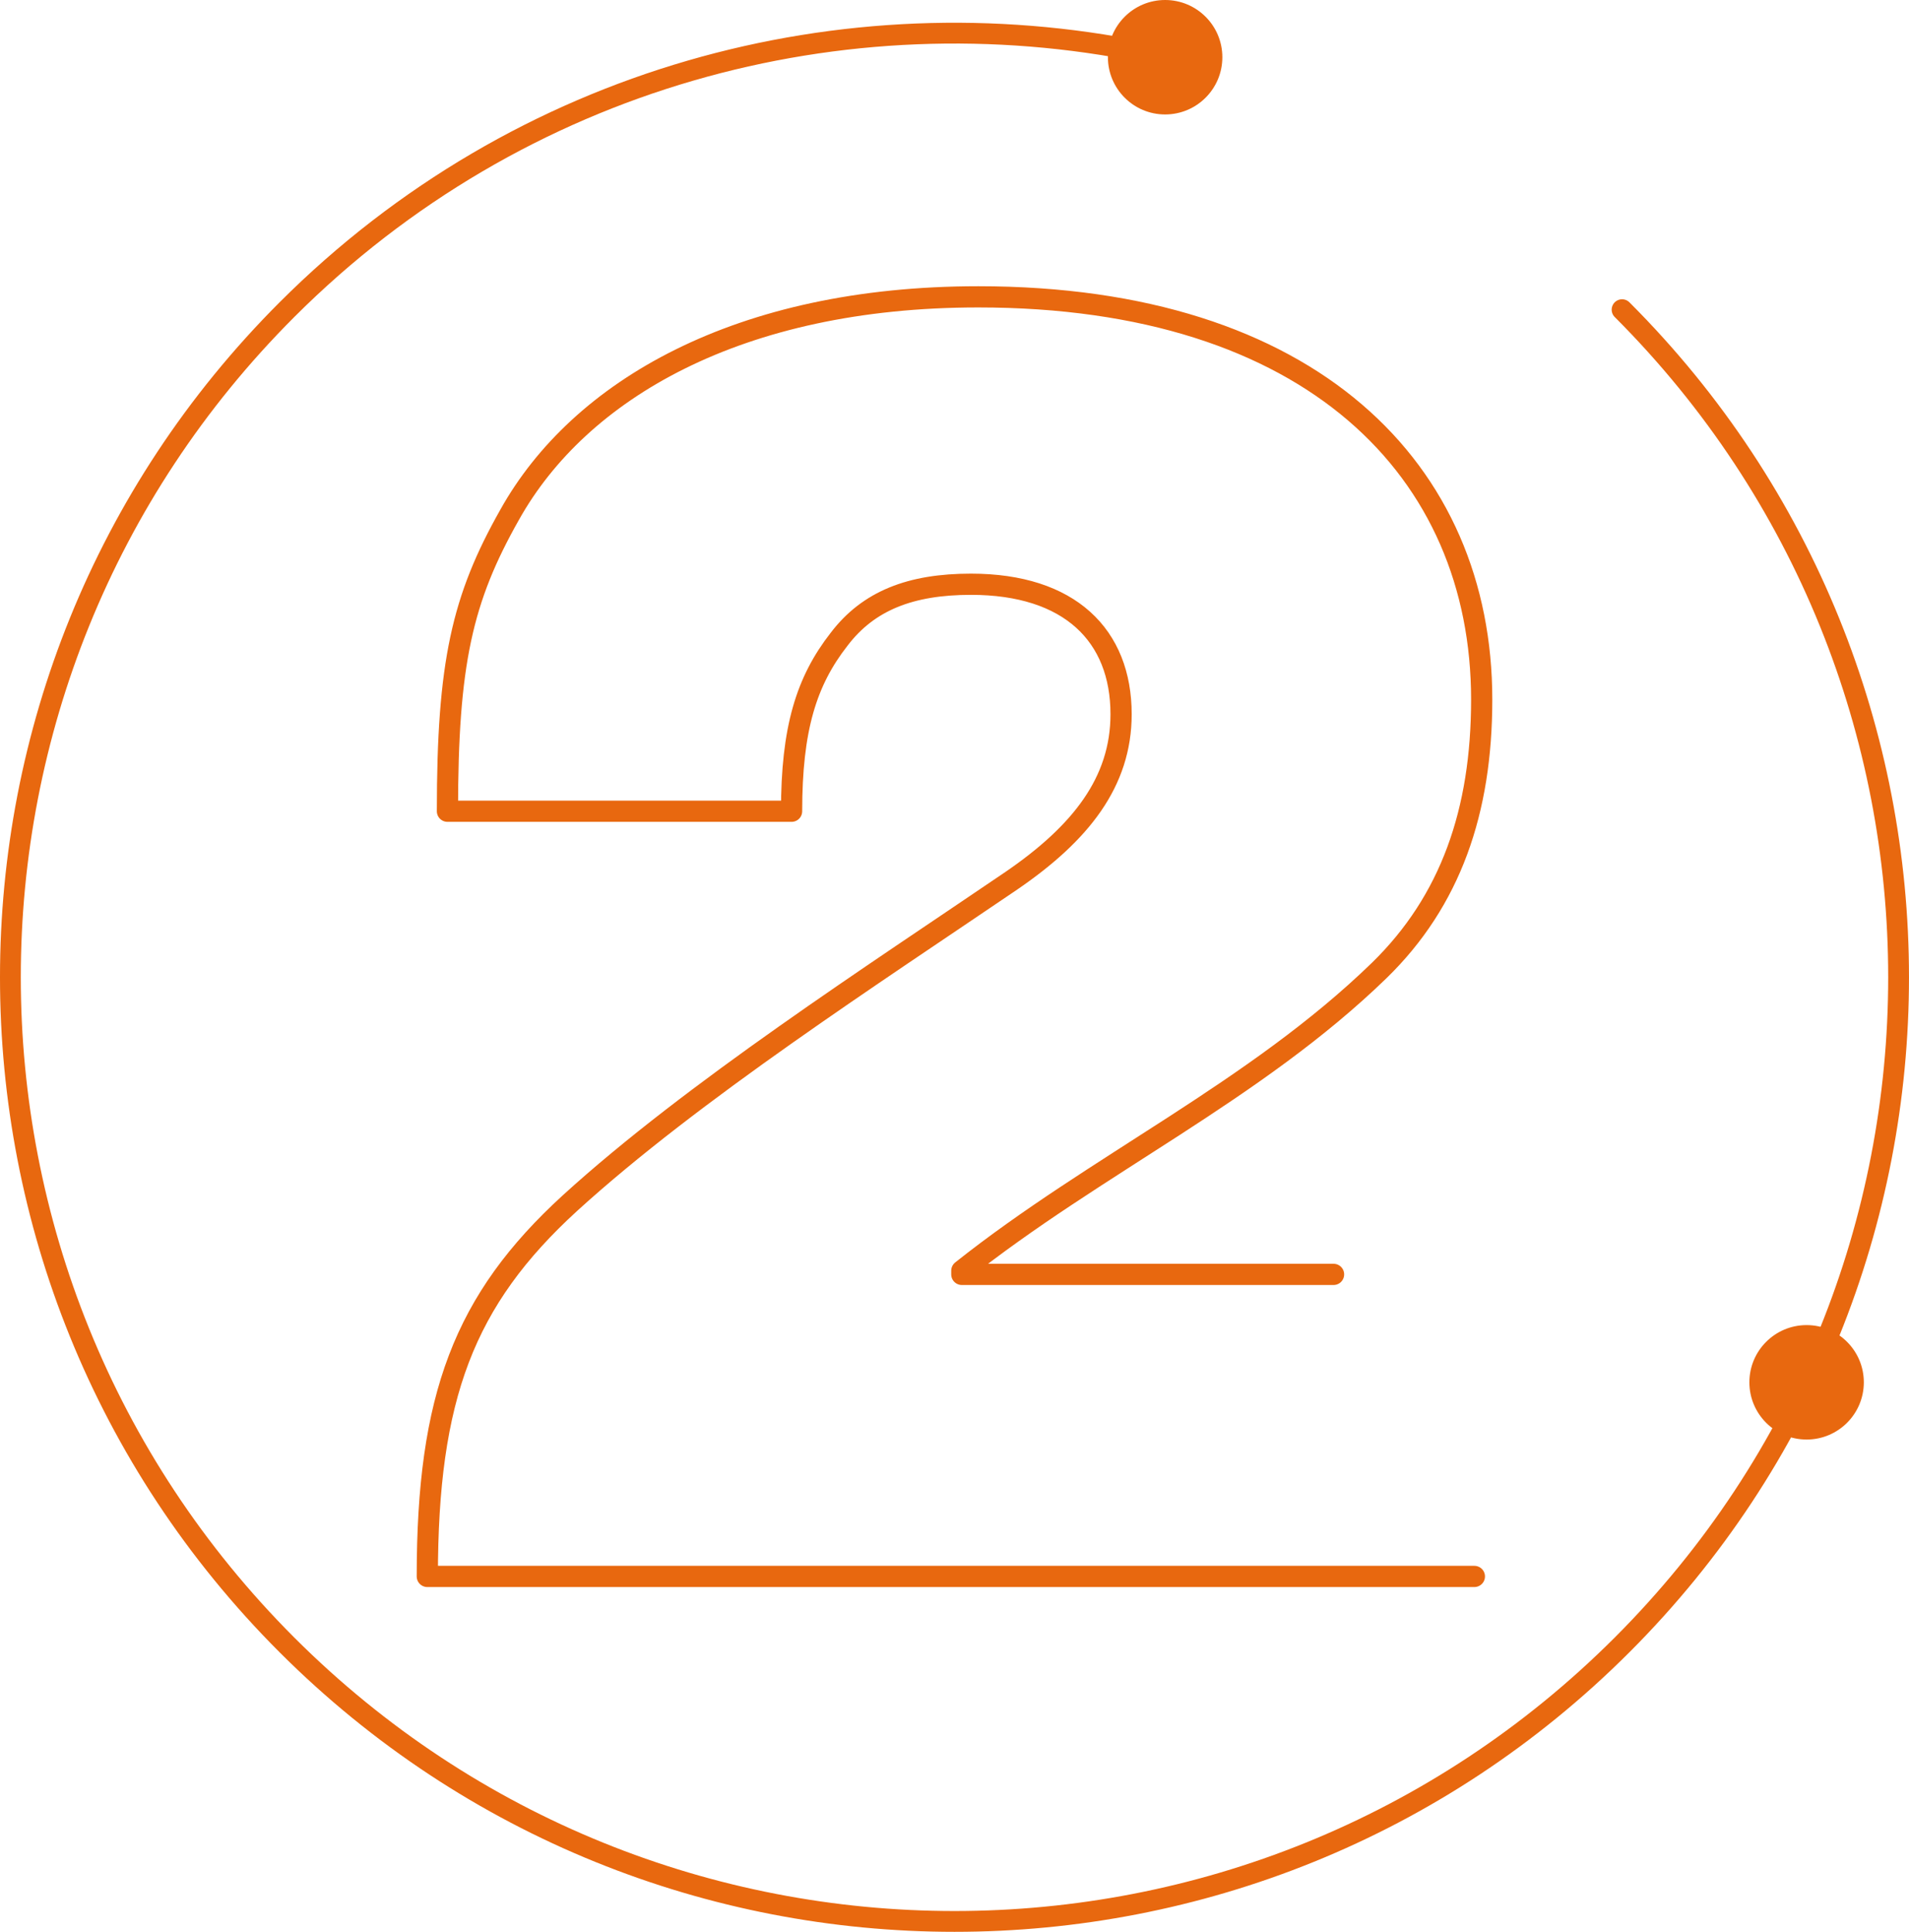
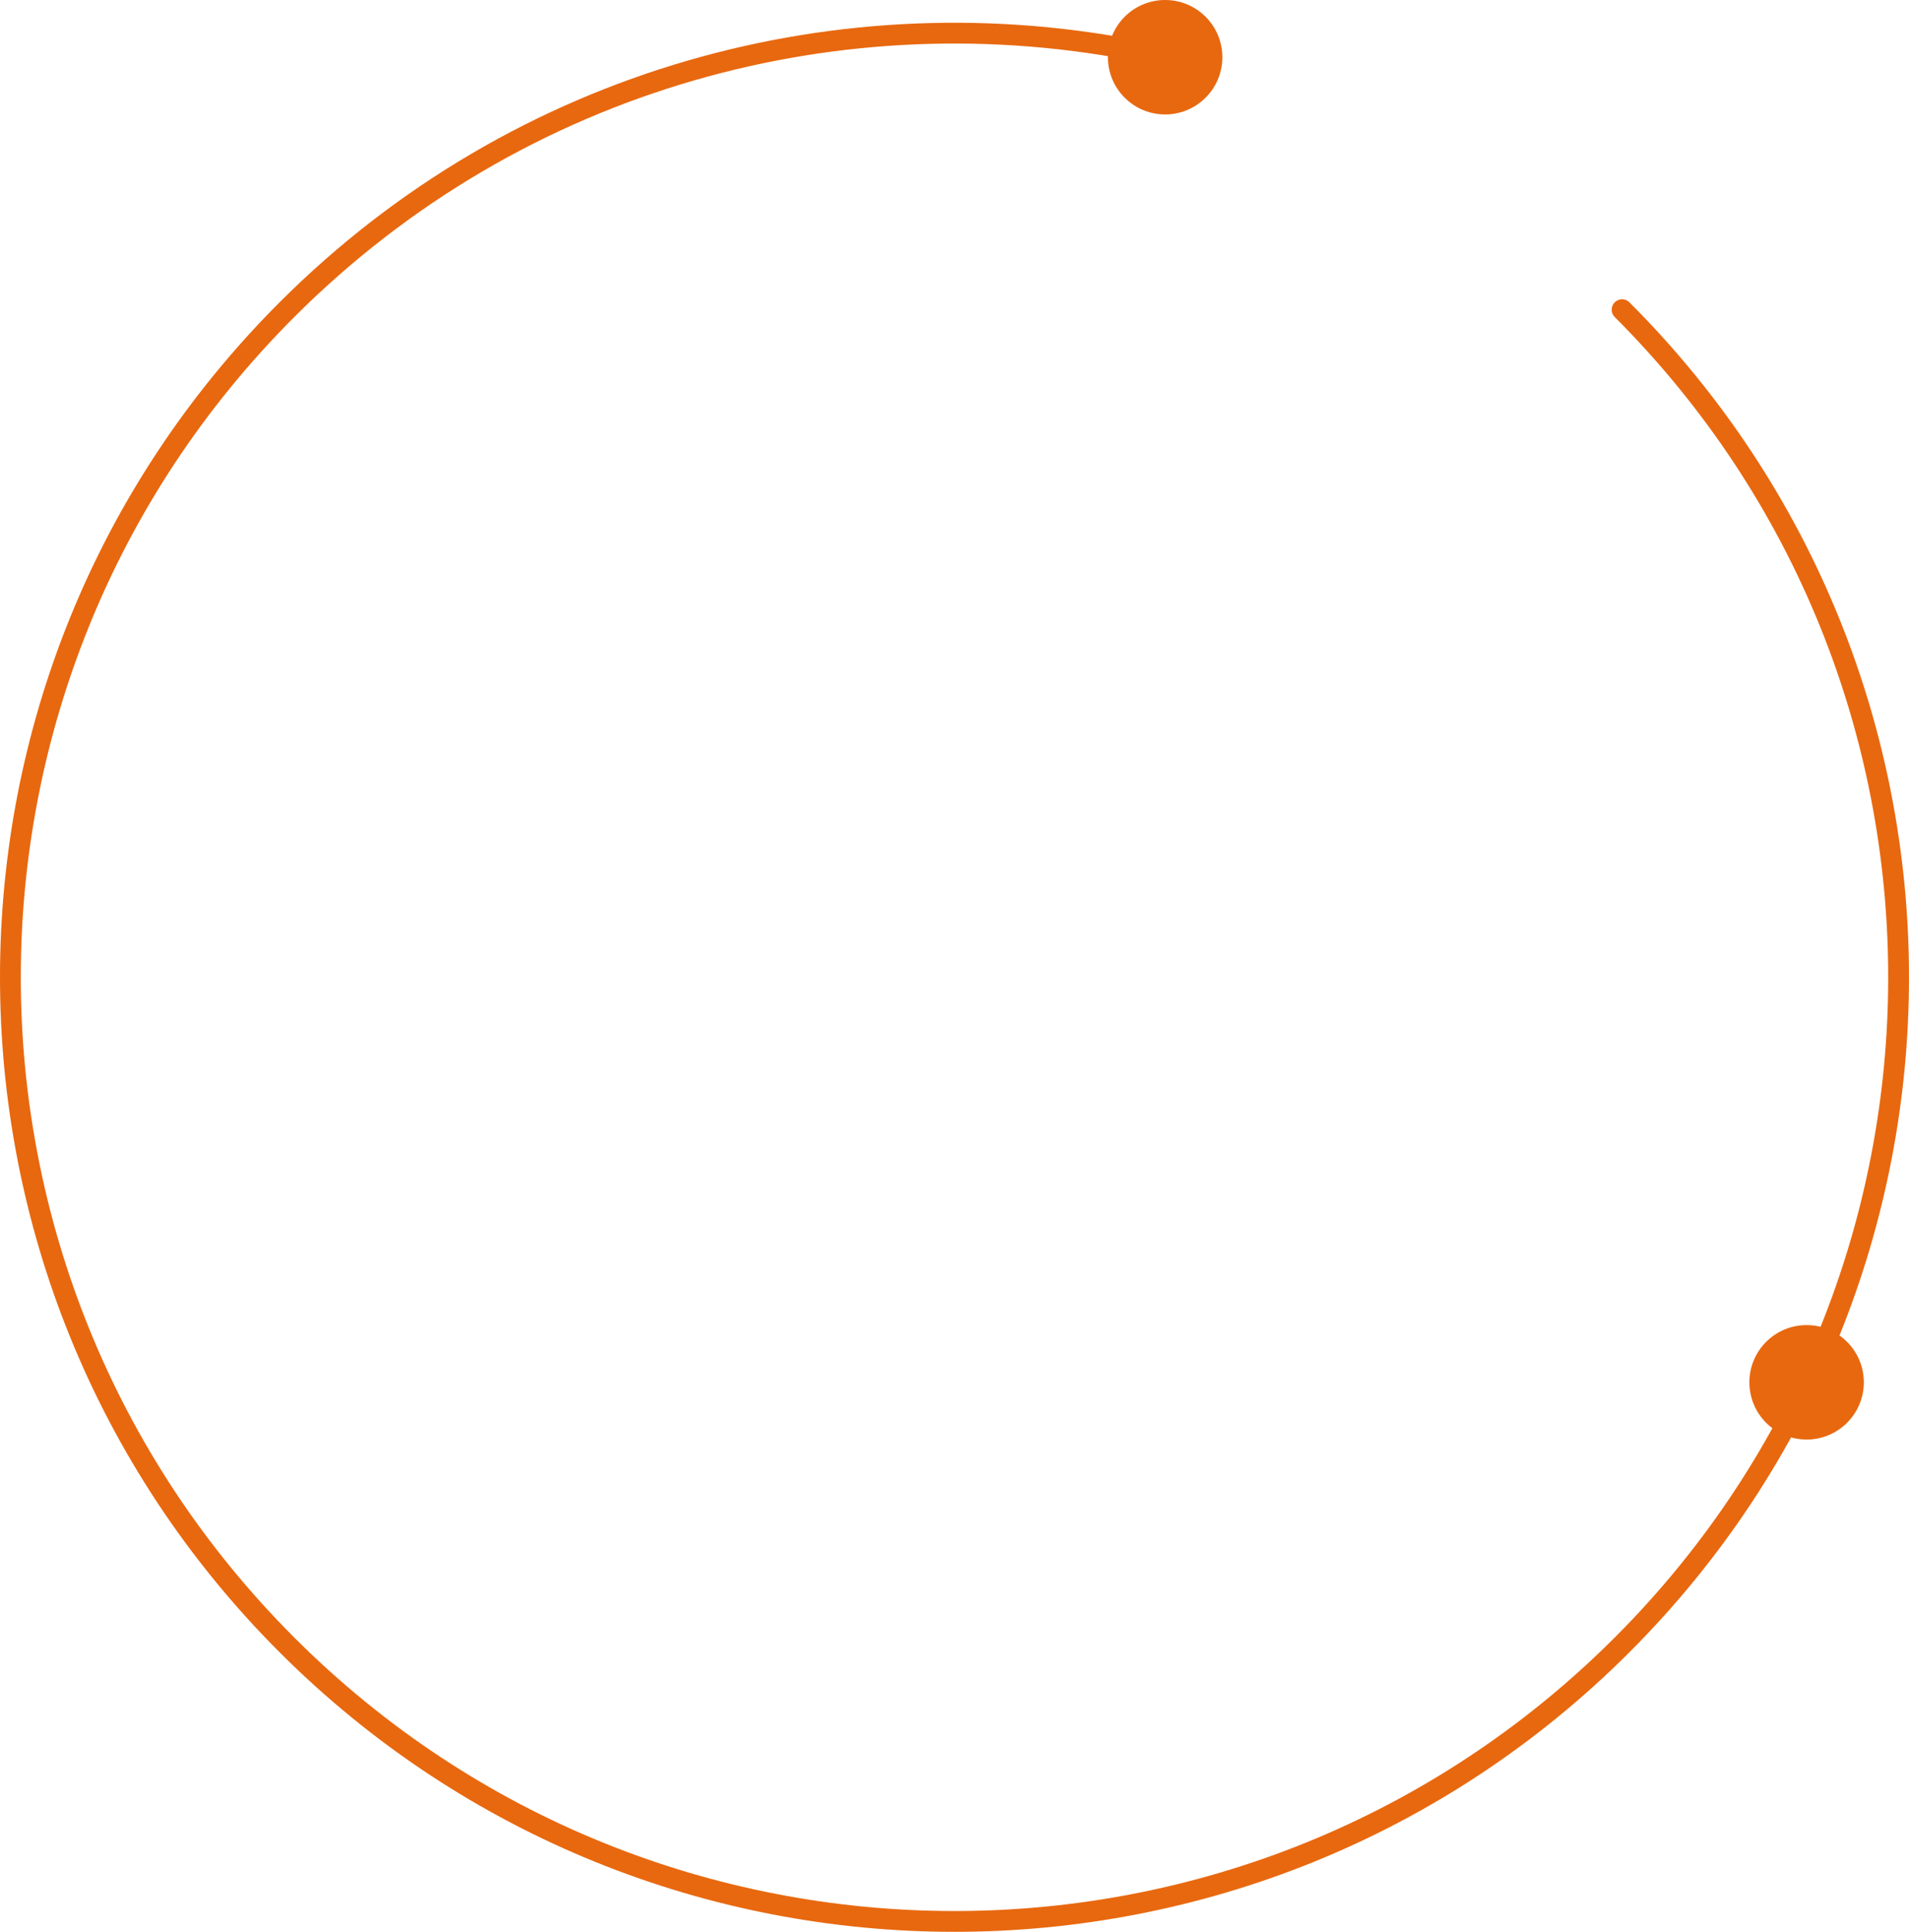
<svg xmlns="http://www.w3.org/2000/svg" id="uuid-d04ca490-b820-4cd1-b1af-bfb5226059bc" data-name="Capa 2" width="270.025" height="273.241" viewBox="0 0 270.025 273.241">
  <g id="uuid-b9dc88e8-fbc9-463f-b8a4-2efeb6b69102" data-name="Capa 1">
    <g>
-       <path d="M208.548,222.974H60.442c0-25.375,5.179-39.098,20.196-52.821,17.349-15.795,42.982-32.366,62.401-45.571,9.84-6.732,15.536-13.982,15.536-23.562,0-11.134-7.25-18.384-21.232-18.384-8.544,0-14.5,2.33-18.643,7.768-4.66,5.955-6.732,12.687-6.732,24.339h-48.678c0-20.973,2.071-30.035,8.804-41.946,9.839-17.607,32.365-30.812,66.285-30.812,47.124,0,71.204,24.598,71.204,56.964,0,15.795-4.401,28.482-14.499,38.321-17.607,17.089-40.134,27.446-59.036,42.464v.518h52.581" fill="none" stroke="#e8680f" stroke-linecap="round" stroke-linejoin="round" stroke-width="3" />
      <path d="M229.44,43.801c52.151,52.151,52.151,136.705,0,188.856-52.151,52.151-136.705,52.151-188.856,0-52.151-52.151-52.151-136.705,0-188.856C73.532,10.854,119.412-1.279,161.883,7.404" fill="none" stroke="#e8680f" stroke-linecap="round" stroke-linejoin="round" stroke-width="2.942" />
      <circle cx="164.806" cy="8.094" r="8.094" fill="#e8680f" stroke-width="0" />
      <circle cx="255.541" cy="195.518" r="8.094" fill="#e8680f" stroke-width="0" />
    </g>
  </g>
</svg>